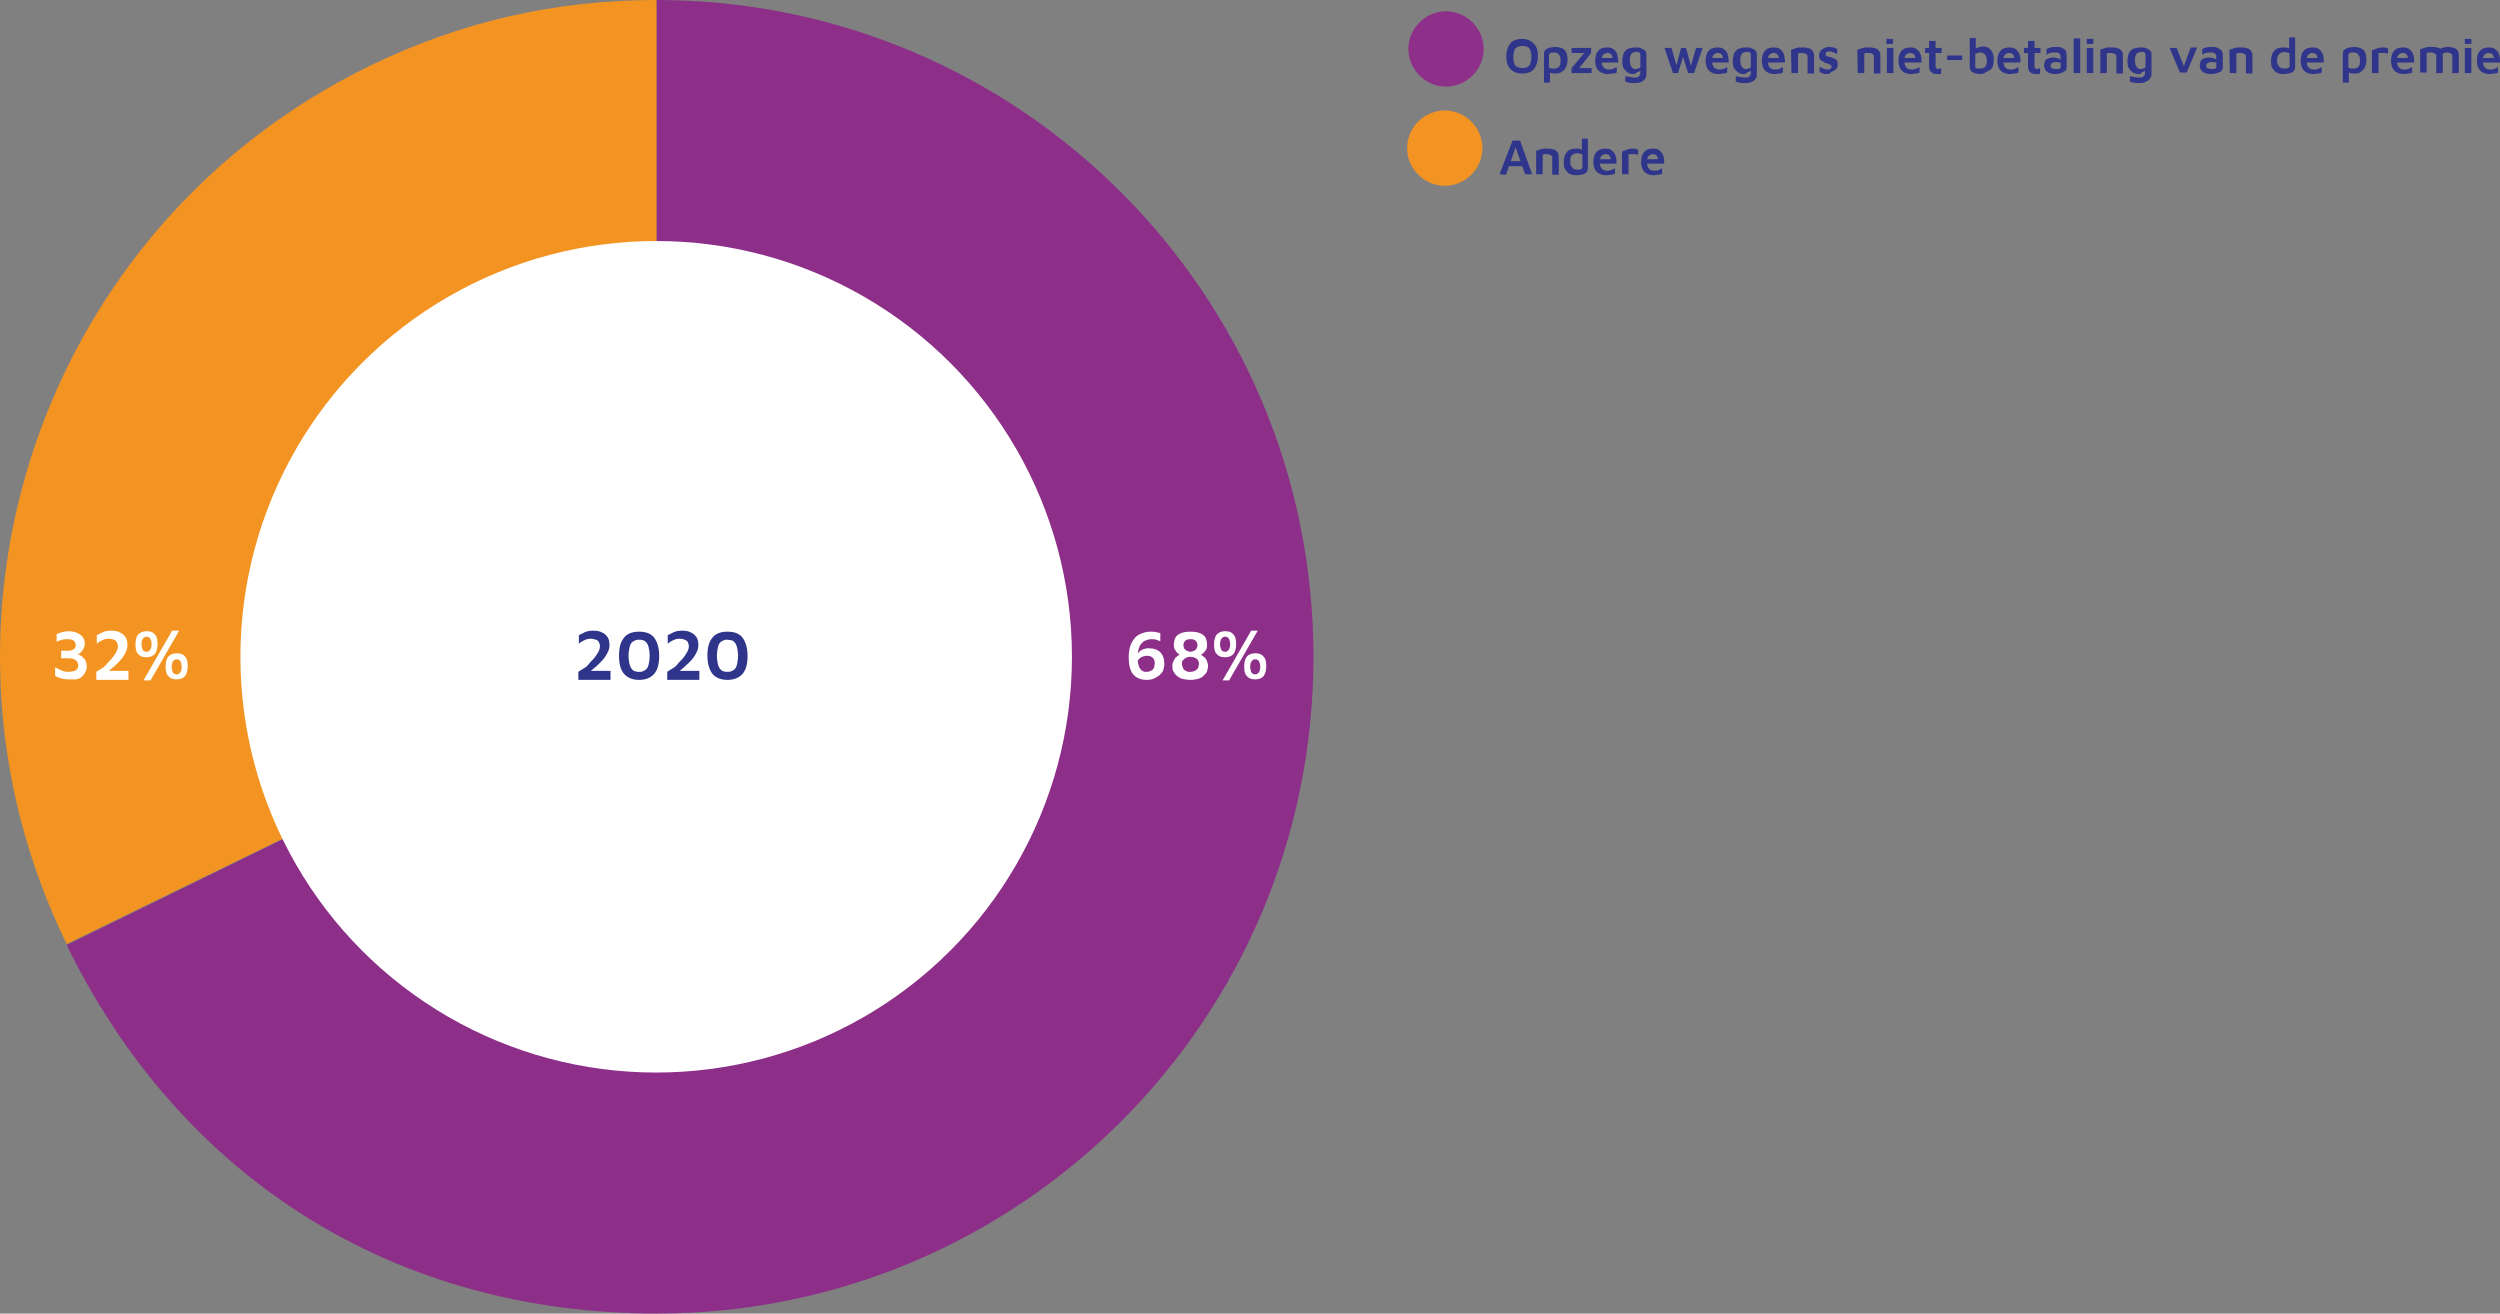
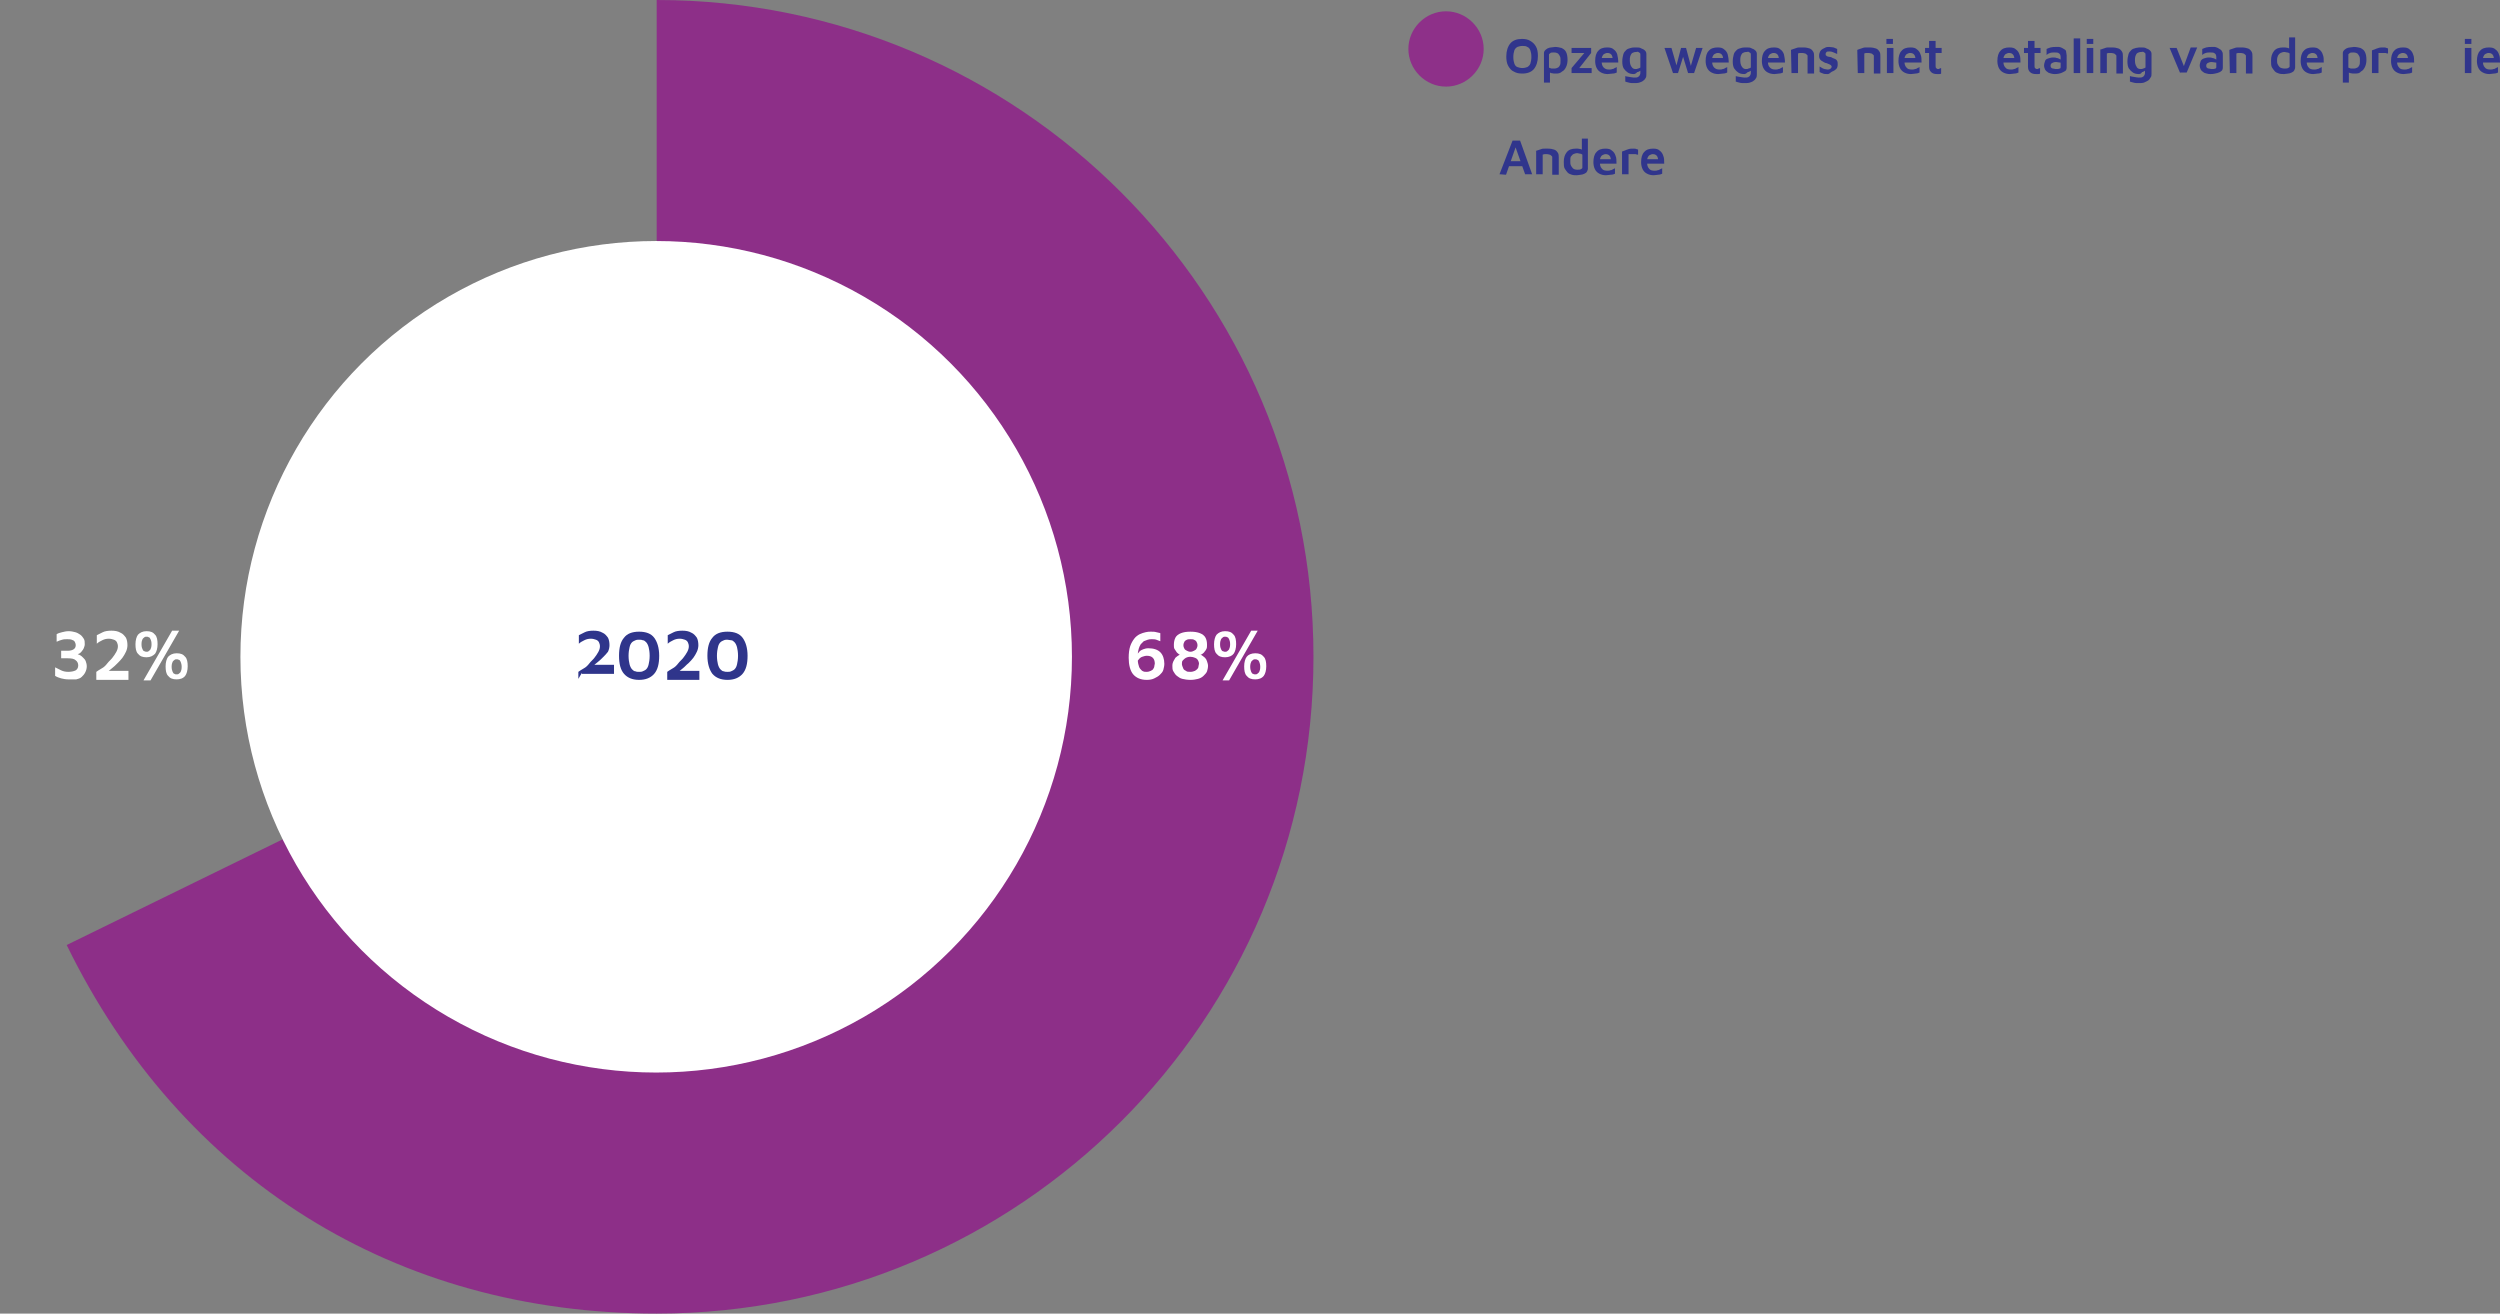
<svg xmlns="http://www.w3.org/2000/svg" id="Calque_1" viewBox="0 0 497.88 261.6">
  <rect x="0" y="0" width="497.88" height="261.6" fill="#808080" stroke="none" />
  <defs>
    <style>.cls-1{fill:#fff;}.cls-2{fill:#f39422;}.cls-3{fill:#f39322;}.cls-4{fill:#8d2f88;}.cls-5{fill:#8e3089;}.cls-6{fill:#30358c;}.cls-7{fill:#2f358b;}</style>
  </defs>
-   <path class="cls-2" d="m130.78,130.7L13.28,188C-18.42,123.1,8.58,44.9,73.48,13.2,91.68,4.3,110.58,0,130.78,0v130.7Z" />
  <path class="cls-4" d="m130.78,130.7V0c72.2,0,130.8,58.5,130.8,130.8s-58.5,130.8-130.8,130.8c-52,0-94.7-26.7-117.5-73.4l117.5-57.5h0Z" />
  <circle class="cls-1" cx="130.68" cy="130.8" r="82.8" />
-   <path class="cls-7" d="m115.18,135.2v-1.4c.3-.2.7-.5,1.1-.7s.8-.6,1.1-1,.7-.7,1-1.1c.3-.4.6-.8.8-1.2s.3-.7.3-1.1c0-.3-.1-.6-.2-.8s-.3-.4-.6-.5c-.3-.1-.6-.2-1-.2-.5,0-.9.1-1.3.3-.4.2-.8.4-1.1.7v-1.7c.4-.2.8-.4,1.2-.6s1-.3,1.7-.3,1.3.1,1.8.4c.5.2.8.6,1.1,1,.2.4.3.9.3,1.5,0,.4-.1.9-.3,1.3s-.4.8-.7,1.2c-.3.4-.6.7-1,1.1s-.7.7-1.1,1-.7.6-1,.8l-.4-.3h4.7v1.8h-6.4v-.2h0Z" />
+   <path class="cls-7" d="m115.18,135.2v-1.4c.3-.2.7-.5,1.1-.7s.8-.6,1.1-1,.7-.7,1-1.1c.3-.4.6-.8.8-1.2s.3-.7.3-1.1c0-.3-.1-.6-.2-.8s-.3-.4-.6-.5c-.3-.1-.6-.2-1-.2-.5,0-.9.1-1.3.3-.4.2-.8.4-1.1.7v-1.7c.4-.2.8-.4,1.2-.6s1-.3,1.7-.3,1.3.1,1.8.4c.5.2.8.6,1.1,1,.2.4.3.9.3,1.5,0,.4-.1.9-.3,1.3c-.3.4-.6.7-1,1.1s-.7.7-1.1,1-.7.6-1,.8l-.4-.3h4.7v1.8h-6.4v-.2h0Z" />
  <path class="cls-7" d="m127.28,135.4c-1.3,0-2.3-.4-3-1.2s-1-2-1-3.6.3-2.8,1-3.6c.6-.8,1.6-1.2,3-1.2s2.4.4,3,1.2c.6.8,1,2,1,3.6s-.3,2.8-1,3.6-1.7,1.2-3,1.2Zm0-1.6c.2,0,.5,0,.7-.1s.5-.2.7-.4.4-.5.5-1c.1-.4.2-1,.2-1.7s-.1-1.3-.2-1.7c-.1-.4-.3-.8-.5-1s-.4-.4-.7-.4c-.2-.1-.5-.1-.7-.1s-.5,0-.7.1-.5.2-.7.4c-.2.2-.4.5-.5,1-.1.4-.2,1-.2,1.7s.1,1.3.2,1.7.3.8.5,1,.4.4.7.4c.2.1.4.1.7.1Z" />
  <path class="cls-7" d="m132.88,135.2v-1.4c.3-.2.7-.5,1.1-.7s.8-.6,1.1-1,.7-.7,1-1.1c.3-.4.6-.8.8-1.2s.3-.7.3-1.1c0-.3-.1-.6-.2-.8-.1-.2-.3-.4-.6-.5s-.6-.2-1-.2c-.5,0-.9.1-1.3.3s-.8.4-1.1.7v-1.7l1.2-.6c.4-.2,1-.3,1.7-.3s1.3.1,1.8.4c.5.2.8.6,1.1,1,.2.4.3.9.3,1.5,0,.4-.1.9-.3,1.3-.2.4-.4.8-.7,1.2s-.6.7-1,1.1c-.4.3-.7.7-1.1,1-.4.3-.7.6-1,.8l-.4-.3h4.7v1.8h-6.4v-.2h0Z" />
  <path class="cls-7" d="m144.88,135.4c-1.3,0-2.3-.4-3-1.2-.6-.8-1-2-1-3.6s.3-2.8,1-3.6c.6-.8,1.6-1.2,3-1.2s2.4.4,3,1.2c.6.8,1,2,1,3.6s-.3,2.8-1,3.6-1.7,1.2-3,1.2Zm0-1.6c.2,0,.5,0,.7-.1s.5-.2.7-.4.4-.5.5-1c.1-.4.2-1,.2-1.7s-.1-1.3-.2-1.7c-.1-.4-.3-.8-.5-1s-.4-.4-.7-.4-.5-.1-.7-.1-.5,0-.7.1-.5.2-.7.4c-.2.2-.4.5-.5,1-.1.4-.2,1-.2,1.7s.1,1.3.2,1.7c.1.4.3.8.5,1s.4.4.7.4c.2.1.5.1.7.1Z" />
  <path class="cls-1" d="m228.38,135.4c-1.2,0-2.1-.4-2.7-1.1s-.9-1.9-.9-3.3c0-.9.1-1.7.3-2.3s.5-1.1.8-1.5.7-.7,1.1-.9.8-.3,1.2-.4.7-.1,1-.1c.4,0,.8,0,1.1.1s.6.1.8.2v1.6c-.3-.1-.5-.2-.8-.3-.3-.1-.6-.1-.9-.1s-.5,0-.8.1-.5.2-.8.3c-.2.2-.4.4-.6.6-.2.3-.3.6-.4.9-.1.4-.2.8-.2,1.3,0,.7,0,1.3.1,1.7s.2.8.4,1,.3.4.6.5c.2.1.4.1.7.1s.6-.1.8-.2.4-.2.5-.4.2-.3.2-.5.1-.4.1-.5c0-.5-.1-.9-.4-1.2-.3-.3-.7-.4-1.2-.4-.3,0-.6.1-.9.2s-.5.3-.6.4c-.2.2-.3.4-.4.6l-.3-1c.1-.1.1-.3.3-.5s.3-.4.5-.6.5-.3.7-.4c.3-.1.6-.2,1-.2,1.1,0,1.9.3,2.4.8s.8,1.3.8,2.3c0,.4-.1.8-.2,1.2-.1.4-.4.7-.7,1s-.7.5-1.1.7-.9.3-1.5.3h0Z" />
  <path class="cls-1" d="m237.08,135.4c-.6,0-1.2-.1-1.6-.2-.5-.1-.8-.4-1.1-.6s-.5-.6-.7-.9-.2-.7-.2-1.1.1-.7.2-.9.3-.5.4-.7c.2-.2.4-.3.5-.4.2-.1.3-.2.4-.2-.1,0-.2-.1-.3-.2-.1-.1-.3-.2-.4-.4-.1-.2-.3-.4-.4-.6-.1-.2-.1-.5-.1-.8,0-.5.1-1,.3-1.4s.6-.7,1.1-.9c.5-.2,1.1-.3,1.9-.3s1.4.1,1.9.3c.5.2.9.5,1.1.9.2.4.3.8.3,1.4,0,.3,0,.6-.1.8s-.2.4-.4.6c-.1.2-.3.3-.4.4s-.3.2-.4.2c.1,0,.3.1.4.2s.3.2.5.4.3.4.4.7.2.6.2.9c0,.4-.1.8-.2,1.1s-.4.6-.7.9-.7.5-1.1.6c-.4.1-.9.2-1.5.2h0Zm0-1.6c.4,0,.6-.1.9-.2.2-.1.4-.3.5-.4s.2-.3.2-.5.1-.3.1-.5c0-.3-.1-.5-.2-.7s-.3-.4-.6-.5c-.2-.1-.6-.2-.9-.2-.4,0-.7.1-.9.2-.2.1-.4.3-.6.5s-.2.4-.2.7c0,.1,0,.3.1.5s.1.3.2.5c.1.2.3.3.5.4.2.2.5.2.9.2Zm0-4c.3,0,.5-.1.7-.2.2-.1.4-.2.5-.4s.2-.4.2-.7-.1-.5-.2-.7c-.1-.2-.3-.3-.5-.4s-.4-.1-.7-.1c-.2,0-.5,0-.7.1s-.4.2-.5.4c-.1.2-.2.4-.2.7s.1.5.2.7.3.3.5.4c.2.1.4.2.7.2Z" />
  <path class="cls-1" d="m243.98,130.9c-.8,0-1.3-.2-1.7-.7-.4-.4-.5-1.1-.5-1.9s.2-1.5.5-1.9c.4-.4.9-.7,1.7-.7s1.3.2,1.7.7c.4.4.5,1.1.5,1.9s-.2,1.5-.5,1.9-.9.7-1.7.7Zm0-1.1c.1,0,.3,0,.4-.1.1-.1.3-.2.4-.4.1-.2.2-.5.2-1s-.1-.8-.2-1c-.1-.2-.2-.4-.4-.4-.1-.1-.3-.1-.4-.1s-.3,0-.4.1c-.1.1-.3.2-.4.4-.1.2-.2.5-.2,1s.1.8.2,1c.1.2.2.4.4.4.2.1.3.1.4.1Zm-.5,5.7l5.7-9.9h1.3l-5.7,9.9h-1.3Zm6.5-.2c-.8,0-1.3-.2-1.7-.7-.4-.4-.5-1.1-.5-1.9s.2-1.5.5-1.9.9-.7,1.7-.7,1.3.2,1.7.7c.4.4.5,1.1.5,1.9s-.2,1.5-.5,1.9c-.4.5-1,.7-1.7.7Zm0-1c.1,0,.3,0,.4-.1.1-.1.3-.2.4-.4.1-.2.2-.5.2-1,0-.4-.1-.8-.2-1-.1-.2-.2-.4-.4-.4-.1-.1-.3-.1-.4-.1s-.3,0-.4.1c-.1.1-.3.2-.4.4s-.2.5-.2,1c0,.4.1.8.2,1s.2.4.4.4c.1.1.3.1.4.1Z" />
  <path class="cls-1" d="m13.58,135.3c-.5,0-1-.1-1.4-.2-.4-.1-.9-.3-1.2-.5v-1.7c.4.2.8.4,1.2.6.4.2.9.3,1.4.3.6,0,1.1-.1,1.5-.3.3-.2.5-.5.5-1,0-.4-.2-.8-.5-1-.3-.3-.8-.4-1.6-.4h-1.3v-1.5h1.3c.5,0,.9-.1,1.2-.3s.4-.5.4-.8-.1-.5-.2-.7-.3-.3-.6-.4-.6-.1-.9-.1-.7,0-1,.1-.7.2-1.1.4v-1.5c.3-.2.7-.3,1.1-.4.4-.1.8-.2,1.3-.2s.9.1,1.3.2.7.3,1,.5c.3.2.5.5.7.8s.2.7.2,1.1c0,.3-.1.5-.2.8-.1.2-.2.4-.4.6-.1.2-.3.3-.4.4s-.3.1-.4.2c.1,0,.3.1.5.2.2.1.4.3.6.5s.4.4.5.7.2.6.2,1-.1.8-.3,1.2-.4.6-.7.9-.7.4-1.1.5h-1.6Z" />
  <path class="cls-1" d="m19.18,135.2v-1.4c.3-.2.7-.5,1.1-.7s.8-.6,1.1-1,.7-.7,1-1.1c.3-.4.6-.8.8-1.2s.3-.7.3-1.1c0-.3-.1-.6-.2-.8s-.3-.4-.6-.5c-.3-.1-.6-.2-1-.2-.5,0-.9.1-1.3.3-.4.2-.8.4-1.1.7v-1.7c.4-.2.8-.4,1.2-.6s1-.3,1.7-.3,1.3.1,1.8.4c.5.2.8.6,1.1,1,.2.4.3.9.3,1.5,0,.4-.1.9-.3,1.3-.2.4-.4.8-.7,1.2-.3.4-.6.7-1,1.1s-.7.7-1.1,1-.7.6-1,.8l-.4-.3h4.7v1.8h-6.4v-.2h0Z" />
  <path class="cls-1" d="m29.18,130.9c-.8,0-1.3-.2-1.7-.7-.4-.4-.5-1.1-.5-1.9s.2-1.5.5-1.9c.4-.4.9-.7,1.7-.7s1.3.2,1.7.7c.4.4.5,1.1.5,1.9s-.2,1.5-.5,1.9c-.4.4-.9.7-1.7.7Zm0-1.1c.1,0,.3,0,.4-.1s.3-.2.4-.4.2-.5.2-1-.1-.8-.2-1-.2-.4-.4-.4c-.1-.1-.3-.1-.4-.1s-.3,0-.4.1-.3.2-.4.4c-.1.2-.2.5-.2,1s.1.8.2,1,.2.4.4.4c.2.1.3.1.4.1Zm-.6,5.7l5.7-9.9h1.4l-5.7,9.9h-1.4Zm6.6-.2c-.8,0-1.3-.2-1.7-.7-.4-.4-.5-1.1-.5-1.9s.2-1.5.5-1.9c.4-.4.9-.7,1.7-.7s1.3.2,1.7.7c.4.4.5,1.1.5,1.9s-.2,1.5-.5,1.9c-.4.5-1,.7-1.7.7Zm0-1c.1,0,.3,0,.4-.1.1-.1.3-.2.4-.4.1-.2.2-.5.2-1,0-.4-.1-.8-.2-1-.1-.2-.2-.4-.4-.4-.1-.1-.3-.1-.4-.1s-.3,0-.4.1c-.1.1-.3.2-.4.4-.1.2-.2.5-.2,1,0,.4.1.8.2,1,.1.2.2.4.4.4.1.1.2.1.4.1Z" />
  <path class="cls-5" d="m287.98,17.25c4.1,0,7.5-3.4,7.5-7.5s-3.4-7.5-7.5-7.5-7.5,3.4-7.5,7.5,3.4,7.5,7.5,7.5" />
  <path class="cls-6" d="m303.18,14.65c-.7,0-1.2-.1-1.7-.4-.5-.2-.8-.6-1.1-1.1-.3-.5-.4-1.2-.4-1.9,0-1.1.3-2,.8-2.6s1.3-.9,2.3-.9c.7,0,1.2.1,1.7.4s.8.6,1.1,1.1c.3.5.4,1.2.4,1.9,0,1.1-.3,2-.8,2.6s-1.3.9-2.3.9Zm0-1.1c.4,0,.7-.1,1-.2.3-.2.5-.4.6-.7s.2-.8.2-1.3c0-.6-.1-1-.2-1.3s-.3-.6-.6-.7c-.3-.2-.6-.2-1-.2s-.7.1-1,.2c-.3.2-.5.4-.6.7s-.2.8-.2,1.3c0,.6.1,1,.2,1.3s.3.6.6.7c.3.1.6.2,1,.2Z" />
  <path class="cls-6" d="m309.98,14.65h-.5c-.2,0-.4-.1-.6-.1-.2-.1-.4-.2-.5-.3l.3-.4v2.6h-1.2v-5.9c0-.2.1-.4.2-.5s.3-.3.5-.4.5-.2.7-.2c.3,0,.6-.1.8-.1.5,0,.9.1,1.3.2.4.2.7.4.9.8s.3.9.3,1.6c0,.5-.1,1-.3,1.4s-.4.7-.8.9c-.3.3-.7.4-1.1.4h0Zm-.4-1c.3,0,.5-.1.7-.2s.3-.3.4-.5.1-.5.1-.9c0-.3,0-.6-.1-.8s-.2-.4-.4-.6c-.2-.1-.4-.2-.8-.2-.3,0-.6,0-.7.1s-.3.2-.3.3v2.6c.1.1.3.1.5.2h.6,0Z" />
  <path class="cls-6" d="m312.98,14.55v-1l2.8-3.3.1.3h-2.9v-1h3.9v1l-2.6,3.3v-.3h2.7v1h-4Z" />
  <path class="cls-6" d="m320.18,14.75c-.5,0-.9-.1-1.3-.3s-.7-.5-.9-.9-.3-.9-.3-1.4c0-.9.2-1.6.6-2,.4-.5,1-.7,1.8-.7.6,0,1,.1,1.3.4.3.2.6.6.7,1s.2,1,.2,1.6h-3.8l-.1-.9h3l-.2.4c0-.5-.1-.9-.3-1.1s-.4-.3-.8-.3c-.2,0-.4.1-.6.2s-.3.3-.4.5-.1.6-.1,1c0,.5.1.9.4,1.2s.6.4,1.1.4c.2,0,.4,0,.6-.1.2,0,.4-.1.5-.2.2-.1.3-.1.4-.2v1.1c-.2.1-.5.2-.8.2s-.6.1-1,.1h0Z" />
  <path class="cls-6" d="m325.38,14.75c-.5,0-.9-.1-1.2-.3s-.6-.5-.8-.8-.3-.8-.3-1.4.1-1,.2-1.4.3-.6.6-.9c.2-.2.5-.3.9-.4.3-.1.7-.1,1.1-.1s.7,0,1,.2c.3.1.5.2.7.4s.3.4.3.7v3.9c0,.3,0,.6-.1.8s-.3.5-.5.6c-.2.2-.5.3-.8.4s-.7.1-1.1.1-.7,0-1-.1-.5-.1-.7-.2v-1.1c.1,0,.2.1.4.1s.4.1.6.1.4.1.7.1c.4,0,.6,0,.8-.1s.3-.2.4-.4.1-.3.1-.5v-.8l.3.2c-.1.1-.3.2-.4.3-.2.1-.3.2-.5.2-.3.3-.5.4-.7.4Zm.3-1c.2,0,.4,0,.5-.1.2,0,.3-.1.5-.2v-2.5c0-.2,0-.3-.1-.4s-.2-.1-.3-.2-.3,0-.4,0c-.4,0-.6.1-.8.2s-.3.4-.4.6c-.1.3-.1.5-.1.9,0,.5.1.9.3,1.2s.4.5.8.5Z" />
  <path class="cls-6" d="m333.18,14.55l-1.7-5h1.4l1.2,4.2h-.4l1.1-4.2h1l1.1,4.1h-.3l1.2-4.1h1.3l-1.7,5h-1.2l-1.1-3.6.2.1-1.1,3.5s-1,0-1,0Z" />
  <path class="cls-6" d="m342.18,14.75c-.5,0-.9-.1-1.3-.3s-.7-.5-.9-.9c-.2-.4-.3-.9-.3-1.4,0-.9.2-1.6.6-2,.4-.5,1-.7,1.8-.7.6,0,1,.1,1.3.4.3.2.6.6.7,1s.2,1,.2,1.6h-3.8l-.1-.9h3l-.2.4c0-.5-.1-.9-.3-1.1-.2-.2-.4-.3-.8-.3-.2,0-.4.1-.6.2s-.3.3-.4.5-.1.6-.1,1c0,.5.1.9.4,1.2s.6.4,1.1.4c.2,0,.4,0,.6-.1.2,0,.4-.1.5-.2.2-.1.3-.1.4-.2v1.1c-.2.1-.5.2-.8.2s-.6.1-1,.1h0Z" />
  <path class="cls-6" d="m347.38,14.75c-.5,0-.9-.1-1.2-.3s-.6-.5-.8-.8-.3-.8-.3-1.4.1-1,.2-1.4.3-.6.6-.9c.2-.2.5-.3.9-.4.3-.1.7-.1,1.1-.1s.7,0,1,.2c.3.1.5.2.7.4s.3.4.3.7v3.9c0,.3,0,.6-.1.8s-.3.5-.5.6c-.2.2-.5.3-.8.4s-.7.1-1.1.1-.7,0-1-.1-.5-.1-.7-.2v-1.1c.1,0,.2.1.4.1s.4.1.6.1.4.1.7.1c.4,0,.6,0,.8-.1.2-.1.3-.2.4-.4s.1-.3.1-.5v-.8l.3.2c-.1.1-.3.2-.4.3-.2.1-.3.2-.5.2-.3.3-.5.4-.7.4Zm.3-1c.2,0,.4,0,.5-.1.2,0,.3-.1.5-.2v-2.5c0-.2,0-.3-.1-.4s-.2-.1-.3-.2-.3,0-.4,0c-.4,0-.6.1-.8.2s-.3.4-.4.6c-.1.3-.1.5-.1.9,0,.5.1.9.3,1.2s.4.5.8.5Z" />
  <path class="cls-6" d="m353.38,14.75c-.5,0-.9-.1-1.3-.3s-.7-.5-.9-.9c-.2-.4-.3-.9-.3-1.4,0-.9.2-1.6.6-2,.4-.5,1-.7,1.8-.7.6,0,1,.1,1.3.4.3.2.6.6.7,1s.2,1,.2,1.6h-3.9l-.1-.9h3l-.2.4c0-.5-.1-.9-.3-1.1-.2-.2-.4-.3-.8-.3-.2,0-.4.1-.6.2s-.3.3-.4.5-.1.6-.1,1c0,.5.1.9.4,1.2s.6.4,1.1.4c.2,0,.4,0,.6-.1.2,0,.4-.1.5-.2.2-.1.3-.1.4-.2v1.1c-.2.1-.5.2-.8.2-.2,0-.5.1-.9.1h0Z" />
  <path class="cls-6" d="m356.68,9.95c.1-.1.3-.1.5-.2s.4-.1.6-.2.5-.1.7-.1h.7c.5,0,.9.1,1.2.2.3.1.5.3.7.6s.2.6.2,1v3.4h-1.3v-3.5c0-.2-.1-.2-.2-.3s-.2-.2-.3-.2-.3-.1-.5-.1h-.5c-.2,0-.3.1-.4.1v3.9h-1.3l-.1-4.6h0Z" />
  <path class="cls-6" d="m363.98,14.75c-.4,0-.7,0-.9-.1-.3-.1-.5-.2-.7-.3v-1.1c.2.1.3.2.5.3s.4.2.5.2.4.1.6.1c.3,0,.5-.1.6-.2s.2-.2.2-.4c0-.1-.1-.2-.2-.3s-.2-.1-.4-.2c-.2-.1-.3-.1-.5-.2-.2,0-.3-.1-.5-.2s-.3-.2-.5-.3c-.1-.1-.3-.3-.3-.4-.1-.2-.1-.4-.1-.6,0-.3.1-.6.2-.8s.3-.4.5-.5.4-.2.6-.3.5-.1.7-.1c.4,0,.7.1.9.1.2.1.5.2.7.3v1c-.2-.1-.5-.2-.7-.3s-.5-.2-.8-.2-.5,0-.6.1-.2.2-.2.4c0,.1,0,.3.1.3.1.1.2.2.3.2s.3.1.5.1.3.1.5.2.3.1.5.2.3.2.4.4.1.4.1.7c0,.4-.1.7-.3.9-.2.2-.5.4-.8.5s-.5.5-.9.5h0Z" />
  <path class="cls-6" d="m369.88,9.95c.1-.1.3-.1.5-.2s.4-.1.6-.2.5-.1.7-.1h.7c.5,0,.9.1,1.2.2.3.1.5.3.7.6s.2.6.2,1v3.4h-1.3v-3.5c0-.2-.1-.2-.2-.3s-.2-.2-.3-.2-.3-.1-.5-.1h-.5c-.2,0-.3.1-.4.1v3.9h-1.3l-.1-4.6h0Z" />
  <path class="cls-6" d="m375.68,8.75v-1h1.3v1h-1.3Zm.1,5.8v-5h1.3v5h-1.3Z" />
  <path class="cls-6" d="m380.58,14.75c-.5,0-.9-.1-1.3-.3s-.7-.5-.9-.9-.3-.9-.3-1.4c0-.9.2-1.6.6-2,.4-.5,1-.7,1.8-.7.6,0,1,.1,1.3.4.3.2.6.6.7,1,.2.4.2,1,.2,1.6h-3.9l-.1-.9h3l-.2.4c0-.5-.1-.9-.3-1.1-.2-.2-.4-.3-.8-.3-.2,0-.4.1-.6.2s-.3.3-.4.5-.1.6-.1,1c0,.5.1.9.4,1.2.2.3.6.4,1.1.4.2,0,.4,0,.6-.1.2,0,.4-.1.5-.2.2-.1.3-.1.4-.2v1.1c-.2.1-.5.2-.8.2-.2,0-.5.1-.9.1h0Z" />
  <path class="cls-6" d="m385.78,14.75c-.5,0-.9-.1-1.2-.4-.3-.3-.4-.6-.4-1.1v-2.7h-.8v-1h.8v-1.4h1.3v1.4h1.2v1h-1.2v2.5c0,.2,0,.4.1.5s.2.2.4.2c.1,0,.2,0,.3-.1.1,0,.2-.1.3-.1v1.1c-.1.1-.3.1-.4.1h-.4,0Z" />
-   <path class="cls-6" d="m387.78,11.95v-.9h3v.9h-3Z" />
-   <path class="cls-6" d="m394.48,14.75c-.3,0-.6,0-.8-.1-.3,0-.5-.1-.7-.2s-.4-.2-.5-.4-.2-.4-.2-.6v-5.9h1.2v2.7l-.3-.4c.1-.1.3-.2.5-.3s.4-.1.6-.2c.2,0,.4-.1.5-.1.8,0,1.3.2,1.7.7.4.5.6,1.1.6,1.9,0,.5-.1,1-.2,1.3-.1.4-.3.6-.6.8-.2.2-.5.3-.8.4-.3.3-.7.4-1,.4h0Zm-.1-1.1c.3,0,.6-.1.8-.2s.3-.3.4-.6c.1-.2.1-.5.1-.8,0-.4-.1-.7-.2-.9s-.2-.4-.4-.5c-.2-.1-.4-.2-.7-.2-.2,0-.3,0-.5.1s-.3.1-.5.2v2.5c0,.1,0,.2.1.3s.2.1.4.1h.5Z" />
  <path class="cls-6" d="m400.28,14.75c-.5,0-.9-.1-1.3-.3s-.7-.5-.9-.9c-.2-.4-.3-.9-.3-1.4,0-.9.2-1.6.6-2,.4-.5,1-.7,1.8-.7.6,0,1,.1,1.3.4.3.2.6.6.7,1,.2.4.2,1,.2,1.6h-3.9l-.1-.9h3l-.2.4c0-.5-.1-.9-.3-1.1-.2-.2-.4-.3-.8-.3-.2,0-.4.1-.6.2s-.3.3-.4.5-.1.6-.1,1c0,.5.1.9.4,1.2.2.3.6.4,1.1.4.2,0,.4,0,.6-.1.2,0,.4-.1.5-.2.2-.1.3-.1.4-.2v1.1c-.2.1-.5.2-.8.2-.2,0-.5.1-.9.1h0Z" />
  <path class="cls-6" d="m405.48,14.75c-.5,0-.9-.1-1.2-.4s-.4-.6-.4-1.1v-2.7h-.8v-1h.8v-1.4h1.3v1.4h1.2v1h-1.2v2.5c0,.2,0,.4.1.5s.2.2.4.2c.1,0,.2,0,.3-.1.1,0,.2-.1.3-.1v1.1c-.1.1-.3.1-.4.1h-.4,0Z" />
  <path class="cls-6" d="m409.28,14.75c-.3,0-.5,0-.8-.1s-.5-.1-.7-.3c-.2-.1-.4-.3-.5-.5s-.2-.5-.2-.8.1-.6.2-.9.3-.4.6-.5.6-.2,1-.2c.2,0,.5,0,.7.1.2,0,.4.1.6.2.2.1.3.2.4.2l.1.7c-.1-.1-.3-.2-.5-.2s-.5-.1-.7-.1c-.4,0-.6.1-.8.2s-.3.3-.3.5,0,.3.1.4.2.2.4.2.3.1.5.1c.4,0,.6,0,.8-.1.2,0,.2-.2.2-.3v-2c0-.3-.1-.6-.3-.7-.2-.2-.5-.2-.9-.2-.3,0-.6,0-.9.1s-.5.2-.7.4v-1.2c.2-.1.5-.2.8-.3.4-.1.7-.1,1.2-.1h.5c.1,0,.4.1.6.2s.3.2.5.3.3.3.3.5.1.4.1.7v2.4c0,.3-.1.6-.3.7s-.5.3-.8.4-.7.2-1.2.2h0Z" />
  <path class="cls-6" d="m414.28,14.55h-1.3v-6.9h1.3v6.9Z" />
  <path class="cls-6" d="m415.58,8.75v-1h1.3v1h-1.3Zm0,5.8v-5h1.3v5h-1.3Z" />
  <path class="cls-6" d="m418.18,9.95c.1-.1.3-.1.5-.2s.4-.1.6-.2.5-.1.7-.1h.7c.5,0,.9.1,1.2.2s.5.3.7.6.2.6.2,1v3.4h-1.3v-3.5c0-.2-.1-.2-.2-.3s-.2-.2-.3-.2-.3-.1-.5-.1h-.5c-.2,0-.3.1-.4.1v3.9h-1.3v-4.6h-.1Z" />
  <path class="cls-6" d="m425.98,14.75c-.5,0-.9-.1-1.2-.3-.3-.2-.6-.5-.8-.8s-.3-.8-.3-1.4.1-1,.2-1.4.3-.6.6-.9c.2-.2.5-.3.9-.4s.7-.1,1.1-.1.7,0,1,.2c.3.1.5.2.7.4s.3.4.3.7v3.9c0,.3,0,.6-.2.8-.1.2-.3.5-.5.6-.2.1-.5.3-.8.4s-.7.1-1.1.1-.7,0-1-.1-.5-.1-.7-.2v-1.1c.1,0,.2.1.4.1s.4.1.6.1.4.1.7.1c.4,0,.6,0,.8-.1s.3-.2.4-.4.1-.3.1-.5v-.8l.3.2c-.1.1-.3.2-.4.3-.2.1-.3.2-.5.2-.1.3-.4.4-.6.4Zm.3-1c.2,0,.4,0,.5-.1.2,0,.3-.1.5-.2v-2.5c0-.2,0-.3-.1-.4s-.2-.1-.3-.2-.3,0-.4,0c-.4,0-.6.1-.8.2s-.3.4-.4.6c-.1.3-.1.5-.1.9,0,.5.1.9.3,1.2.1.3.4.5.8.5Z" />
  <path class="cls-6" d="m434.18,14.55l-2.1-5h1.4l1.6,4h-.3l1.5-4.1h1.3l-2.1,5h-1.3v.1h0Z" />
  <path class="cls-6" d="m440.28,14.75c-.3,0-.5,0-.8-.1s-.5-.1-.7-.3c-.2-.1-.4-.3-.5-.5s-.2-.5-.2-.8.1-.6.2-.9c.1-.2.3-.4.6-.5s.6-.2,1-.2c.2,0,.5,0,.7.1.2,0,.4.1.6.2.2.1.3.2.4.2l.1.7c-.1-.1-.3-.2-.5-.2s-.5-.1-.7-.1c-.4,0-.6.1-.8.2s-.3.3-.3.5,0,.3.1.4.2.2.4.2.3.1.5.1c.4,0,.6,0,.8-.1.2,0,.2-.2.2-.3v-2c0-.3-.1-.6-.3-.7-.2-.2-.5-.2-.9-.2-.3,0-.6,0-.9.1s-.5.2-.7.4v-1.2c.2-.1.5-.2.8-.3.4-.1.7-.1,1.2-.1h.5c.1,0,.4.1.6.2.2.1.3.2.5.3s.3.3.4.5.1.4.1.7v2.4c0,.3-.1.6-.3.7-.2.2-.5.3-.8.4-.4.1-.8.2-1.3.2h0Z" />
  <path class="cls-6" d="m443.98,9.95c.1-.1.3-.1.5-.2s.4-.1.6-.2.5-.1.7-.1h.7c.5,0,.9.1,1.2.2s.5.3.7.6.2.6.2,1v3.4h-1.3v-3.5c0-.2-.1-.2-.2-.3s-.2-.2-.3-.2-.3-.1-.5-.1h-.5c-.2,0-.3.1-.4.1v3.9h-1.3l-.1-4.6h0Z" />
  <path class="cls-6" d="m454.88,14.75c-.3,0-.7,0-1-.1s-.6-.2-.8-.4c-.2-.2-.4-.5-.6-.8s-.2-.8-.2-1.4c0-.8.2-1.4.6-1.9s1-.7,1.8-.7h.4c.2,0,.4.1.6.1.2.1.4.2.5.3l-.3.4v-2.8h1.2v6c0,.2-.1.4-.2.6s-.3.3-.5.4-.5.2-.7.2-.5.1-.8.1Zm.1-1.1c.3,0,.5,0,.7-.1s.3-.2.3-.3v-2.6c-.1-.1-.3-.2-.5-.2s-.3-.1-.5-.1c-.3,0-.6.1-.8.2s-.4.3-.5.5-.2.5-.2.9c0,.3,0,.6.1.8s.2.4.4.6.6.3,1,.3Z" />
  <path class="cls-6" d="m460.68,14.75c-.5,0-.9-.1-1.3-.3s-.7-.5-.9-.9-.3-.9-.3-1.4c0-.9.2-1.6.6-2,.4-.5,1-.7,1.8-.7.6,0,1,.1,1.3.4.3.2.6.6.7,1,.2.4.2,1,.2,1.6h-3.9l-.1-.9h3l-.2.4c0-.5-.1-.9-.3-1.1s-.4-.3-.8-.3c-.2,0-.4.1-.6.2s-.3.3-.4.5-.1.6-.1,1c0,.5.1.9.4,1.2.2.3.6.4,1.1.4.2,0,.4,0,.6-.1.2,0,.4-.1.5-.2.2-.1.3-.1.4-.2v1.1c-.2.1-.5.2-.8.2-.2,0-.5.1-.9.1h0Z" />
  <path class="cls-6" d="m469.08,14.65h-.5c-.2,0-.4-.1-.6-.1-.2-.1-.4-.2-.5-.3l.3-.4v2.6h-1.2v-5.9c0-.2.1-.4.2-.5s.3-.3.5-.4.5-.2.7-.2c.3,0,.6-.1.8-.1.5,0,.9.1,1.3.2.4.2.7.4.9.8s.3.9.3,1.6c0,.5-.1,1-.3,1.4s-.4.7-.8.9c-.2.3-.6.4-1.1.4h0Zm-.3-1c.3,0,.5-.1.7-.2s.3-.3.4-.5.1-.5.1-.9c0-.3,0-.6-.1-.8s-.2-.4-.4-.6c-.2-.1-.4-.2-.8-.2-.3,0-.6,0-.7.1s-.3.2-.3.3v2.6c.1.1.3.1.5.2h.6,0Z" />
  <path class="cls-6" d="m472.38,14.55v-4.5c.1-.1.3-.1.5-.2s.5-.2.8-.3.6-.1,1-.1c.2,0,.4,0,.6.1.1,0,.3.1.3.1v1c-.1,0-.3,0-.5-.1h-1.4v4h-1.3Z" />
  <path class="cls-6" d="m478.68,14.75c-.5,0-.9-.1-1.3-.3s-.7-.5-.9-.9-.3-.9-.3-1.4c0-.9.2-1.6.6-2,.4-.5,1-.7,1.8-.7.6,0,1,.1,1.3.4.3.2.6.6.7,1,.2.4.2,1,.2,1.6h-3.9l-.1-.9h3l-.2.4c0-.5-.1-.9-.3-1.1s-.4-.3-.8-.3c-.2,0-.4.1-.6.2s-.3.3-.4.5-.1.6-.1,1c0,.5.1.9.4,1.2.2.3.6.4,1.1.4.2,0,.4,0,.6-.1.2,0,.4-.1.5-.2.2-.1.3-.1.4-.2v1.1c-.2.1-.5.2-.8.2-.2,0-.5.1-.9.1h0Z" />
-   <path class="cls-6" d="m486.48,11.15v3.4h-1.3v-3.5c0-.2-.1-.2-.2-.3s-.2-.2-.3-.2-.3-.1-.5-.1h-.5c-.2,0-.3.1-.4.1v3.9h-1.3v-4.6c.1-.1.3-.1.5-.2s.4-.1.6-.2.5-.1.7-.1h.7c.5,0,.8.1,1.2.2.3.1.5.3.7.6,0,.3.1.6.1,1h0Zm-1.4-.9c.2-.2.5-.3.7-.5.3-.1.6-.2.9-.3s.6-.1.9-.1c.5,0,.9.1,1.2.2s.5.3.7.6.2.6.2,1v3.4h-1.3v-3.5c0-.2-.1-.2-.2-.3s-.2-.2-.3-.2-.3-.1-.5-.1-.3,0-.5.1c-.2,0-.3.1-.4.2l-1.4-.5h0Z" />
  <path class="cls-6" d="m490.88,8.75v-1h1.3v1h-1.3Zm0,5.8v-5h1.3v5h-1.3Z" />
  <path class="cls-6" d="m495.78,14.75c-.5,0-.9-.1-1.3-.3s-.7-.5-.9-.9-.3-.9-.3-1.4c0-.9.2-1.6.6-2,.4-.5,1-.7,1.8-.7.6,0,1,.1,1.3.4.3.2.6.6.7,1,.2.4.2,1,.2,1.6h-3.9l-.1-.9h3l-.2.4c0-.5-.1-.9-.3-1.1s-.4-.3-.8-.3c-.2,0-.4.1-.6.2s-.3.3-.4.5-.1.6-.1,1c0,.5.1.9.4,1.2.2.3.6.4,1.1.4.2,0,.4,0,.6-.1.2,0,.4-.1.5-.2.2-.1.3-.1.4-.2v1.1c-.2.1-.5.2-.8.2-.2,0-.6.1-.9.1h0Z" />
-   <path class="cls-3" d="m287.73,37c4.1,0,7.5-3.4,7.5-7.5s-3.4-7.5-7.5-7.5-7.5,3.4-7.5,7.5,3.4,7.5,7.5,7.5" />
  <path class="cls-6" d="m298.63,34.7l2.6-6.7h1.5l2.4,6.7h-1.4l-2.2-6.2h.6l-2.2,6.3-1.3-.1h0Zm1.4-1.6l.3-1h3.1l.1,1h-3.5,0Z" />
  <path class="cls-6" d="m305.83,30.1c.1-.1.3-.1.5-.2s.4-.1.6-.2.5-.1.7-.1h.7c.5,0,.9.1,1.2.2.3.1.5.3.7.6s.2.6.2,1v3.4h-1.3v-3.5c0-.2-.1-.2-.2-.3-.1-.1-.2-.2-.3-.2s-.3-.1-.5-.1h-.5c-.2,0-.3.1-.4.1v3.9h-1.3v-4.6h-.1Z" />
  <path class="cls-6" d="m314.03,34.9c-.3,0-.7,0-1-.1s-.6-.2-.8-.4-.4-.5-.6-.8-.2-.8-.2-1.4c0-.8.2-1.4.6-1.9s1-.7,1.8-.7h.4c.2,0,.4.1.6.1.2.1.4.2.5.3l-.3.4v-2.8h1.2v6c0,.2-.1.4-.2.6s-.3.3-.5.4-.5.2-.7.2-.5.1-.8.1Zm.1-1.1c.3,0,.5,0,.7-.1s.3-.2.3-.3v-2.6c-.1-.1-.3-.2-.5-.2s-.3-.1-.5-.1c-.3,0-.6.1-.8.2-.2.1-.3.3-.5.5-.1.2-.1.5-.1.9,0,.3,0,.6.1.8s.2.4.4.6c.2.2.5.3.9.3h0Z" />
  <path class="cls-6" d="m319.83,34.9c-.5,0-.9-.1-1.3-.3-.4-.2-.7-.5-.9-.9s-.3-.9-.3-1.4c0-.9.2-1.6.6-2,.4-.5,1-.7,1.8-.7.6,0,1,.1,1.3.4.3.2.6.6.7,1,.2.4.2,1,.2,1.6h-3.8l-.1-.9h3l-.2.4c0-.5-.1-.9-.3-1.1-.2-.2-.4-.3-.8-.3-.2,0-.4.1-.6.2s-.3.3-.4.5-.1.6-.1,1c0,.5.1.9.4,1.2.2.3.6.4,1.1.4.2,0,.4,0,.6-.1.2,0,.4-.1.5-.2.2-.1.3-.1.4-.2v1.1c-.2.1-.5.2-.8.2s-.6.1-1,.1h0Z" />
  <path class="cls-6" d="m323.03,34.7v-4.5c.1-.1.3-.1.5-.2s.5-.2.8-.3.6-.1,1-.1c.2,0,.4,0,.6.1.1,0,.3.1.3.1v1c-.1,0-.3,0-.5-.1h-1.4v4h-1.3,0Z" />
  <path class="cls-6" d="m329.33,34.9c-.5,0-.9-.1-1.3-.3-.4-.2-.7-.5-.9-.9s-.3-.9-.3-1.4c0-.9.2-1.6.6-2,.4-.5,1-.7,1.8-.7.6,0,1,.1,1.3.4.3.2.6.6.7,1,.2.4.2,1,.2,1.6h-3.9l-.1-.9h3l-.2.4c0-.5-.1-.9-.3-1.1-.2-.2-.4-.3-.8-.3-.2,0-.4.1-.6.2s-.3.3-.4.5-.1.6-.1,1c0,.5.1.9.4,1.2.2.3.6.4,1.1.4.2,0,.4,0,.6-.1.2,0,.4-.1.5-.2.2-.1.3-.1.4-.2v1.1c-.2.1-.5.2-.8.2-.2,0-.5.1-.9.1Z" />
</svg>